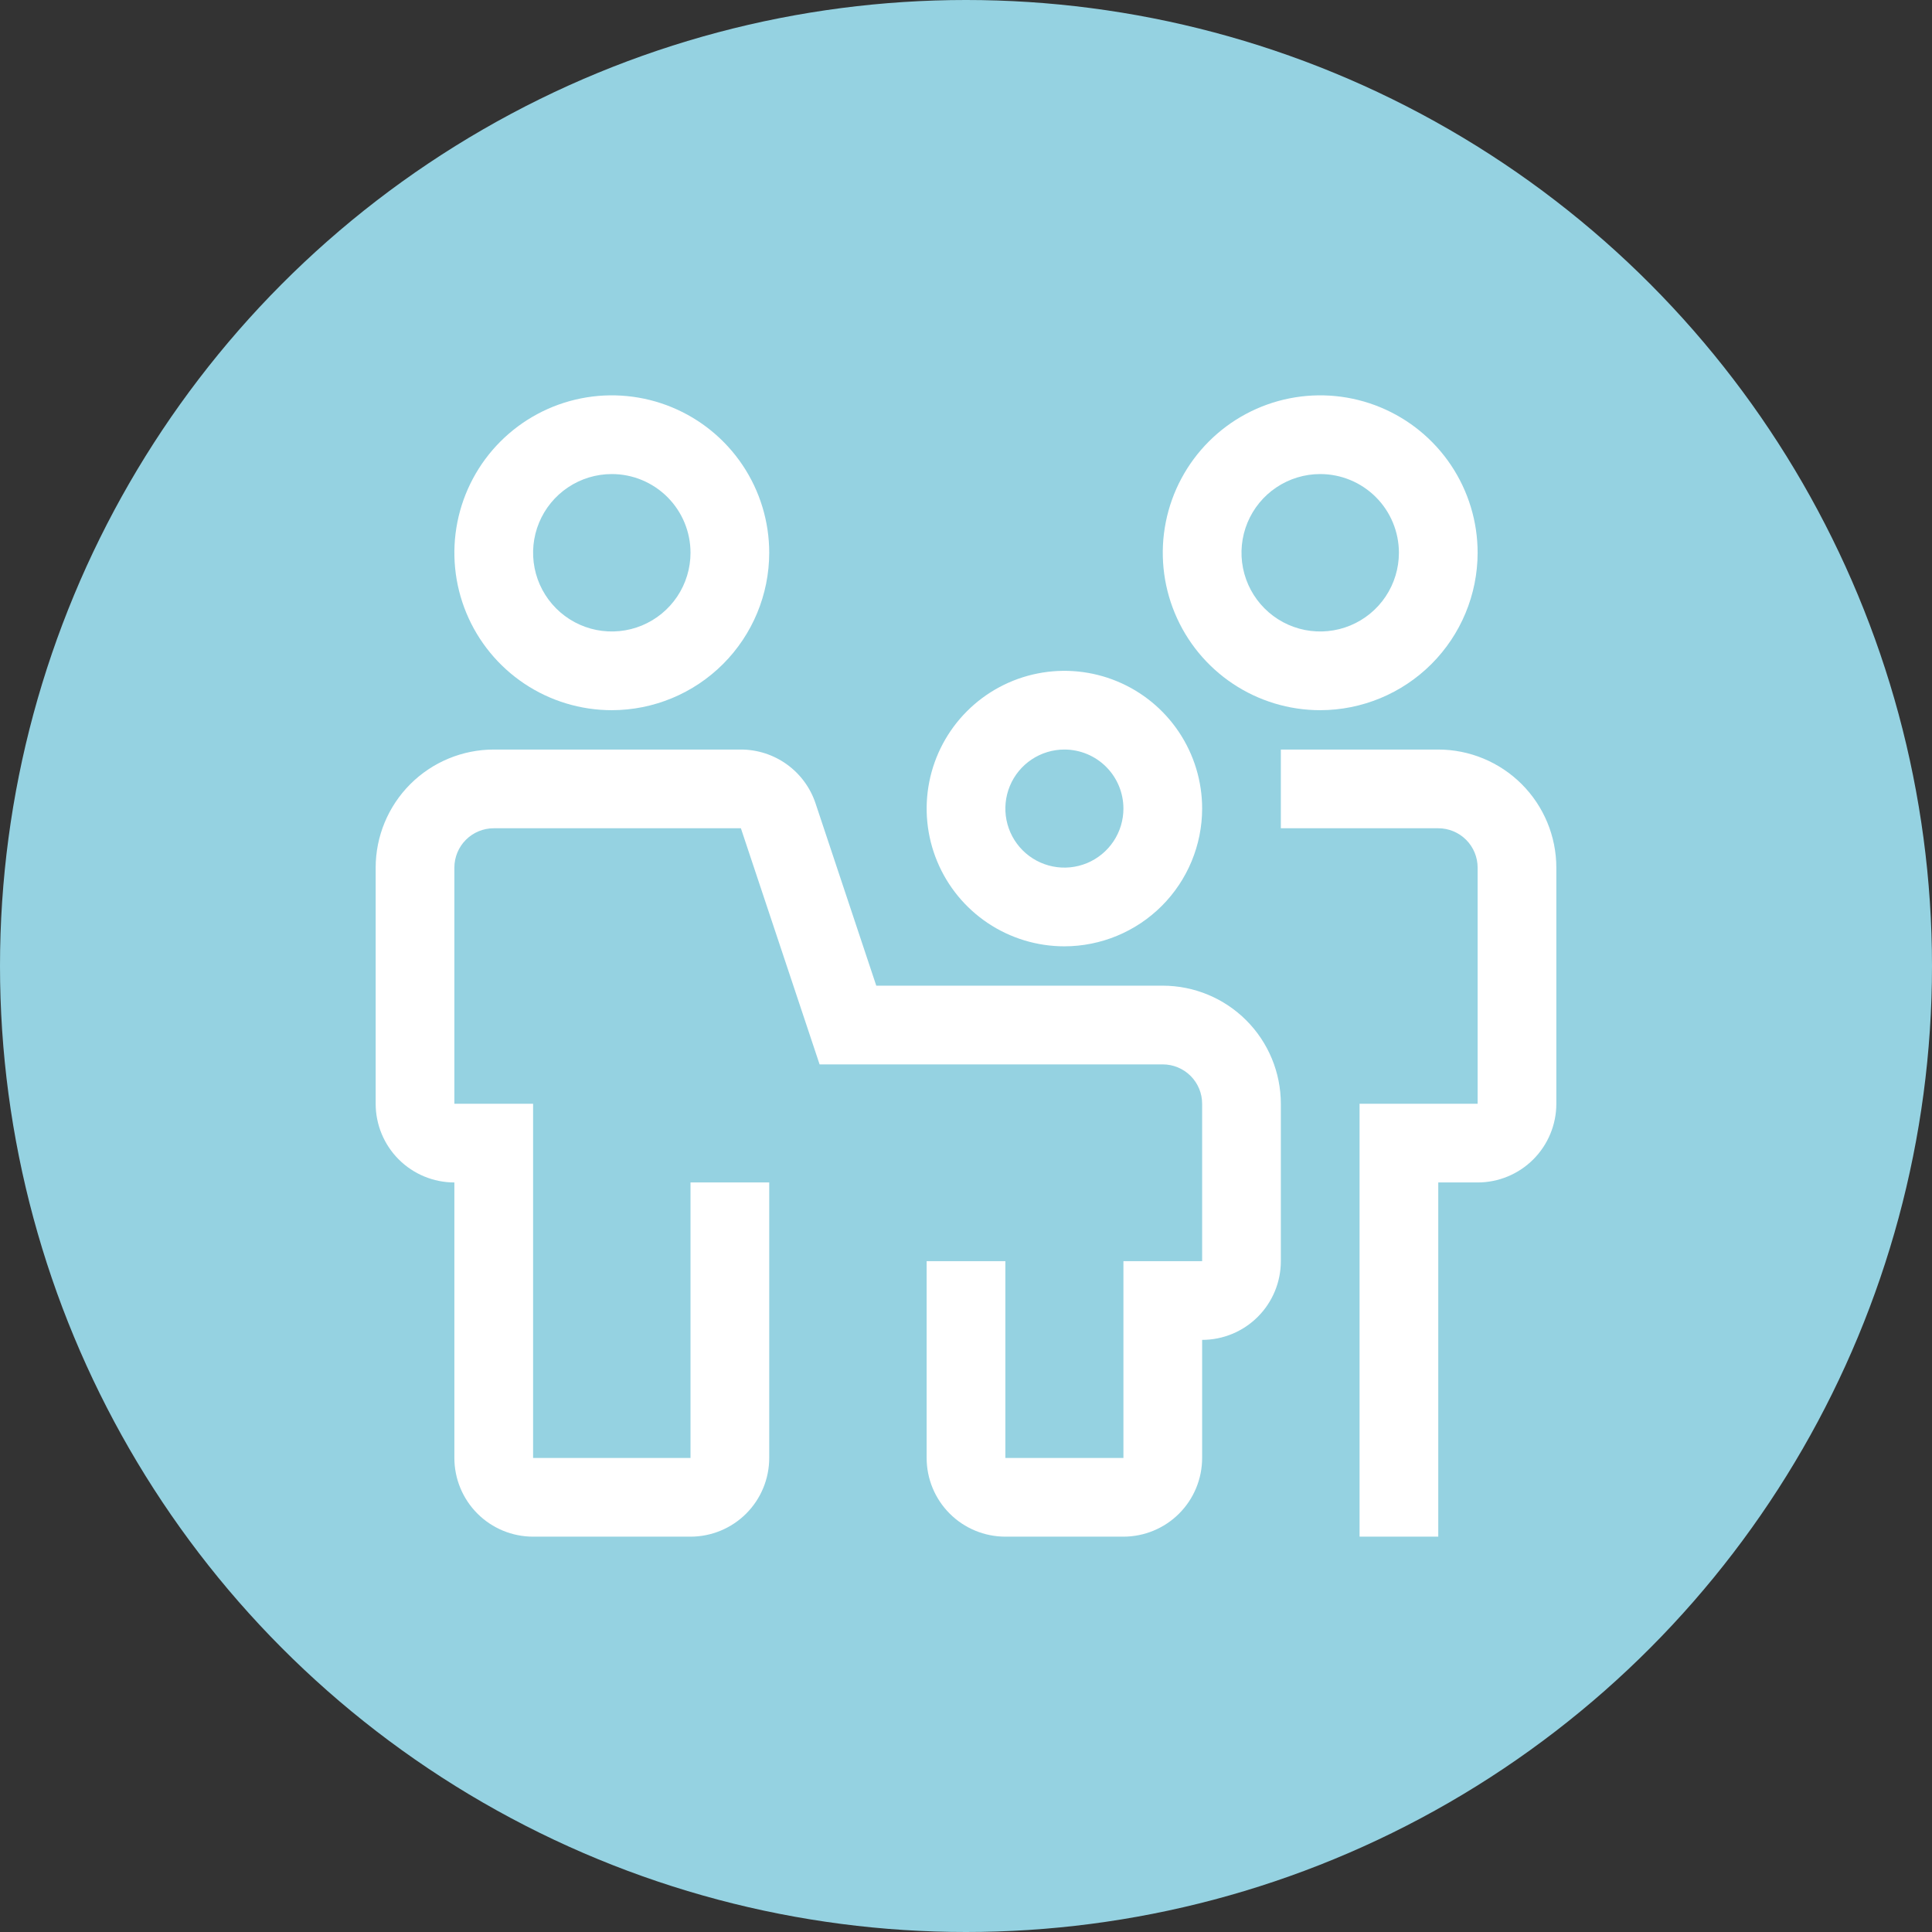
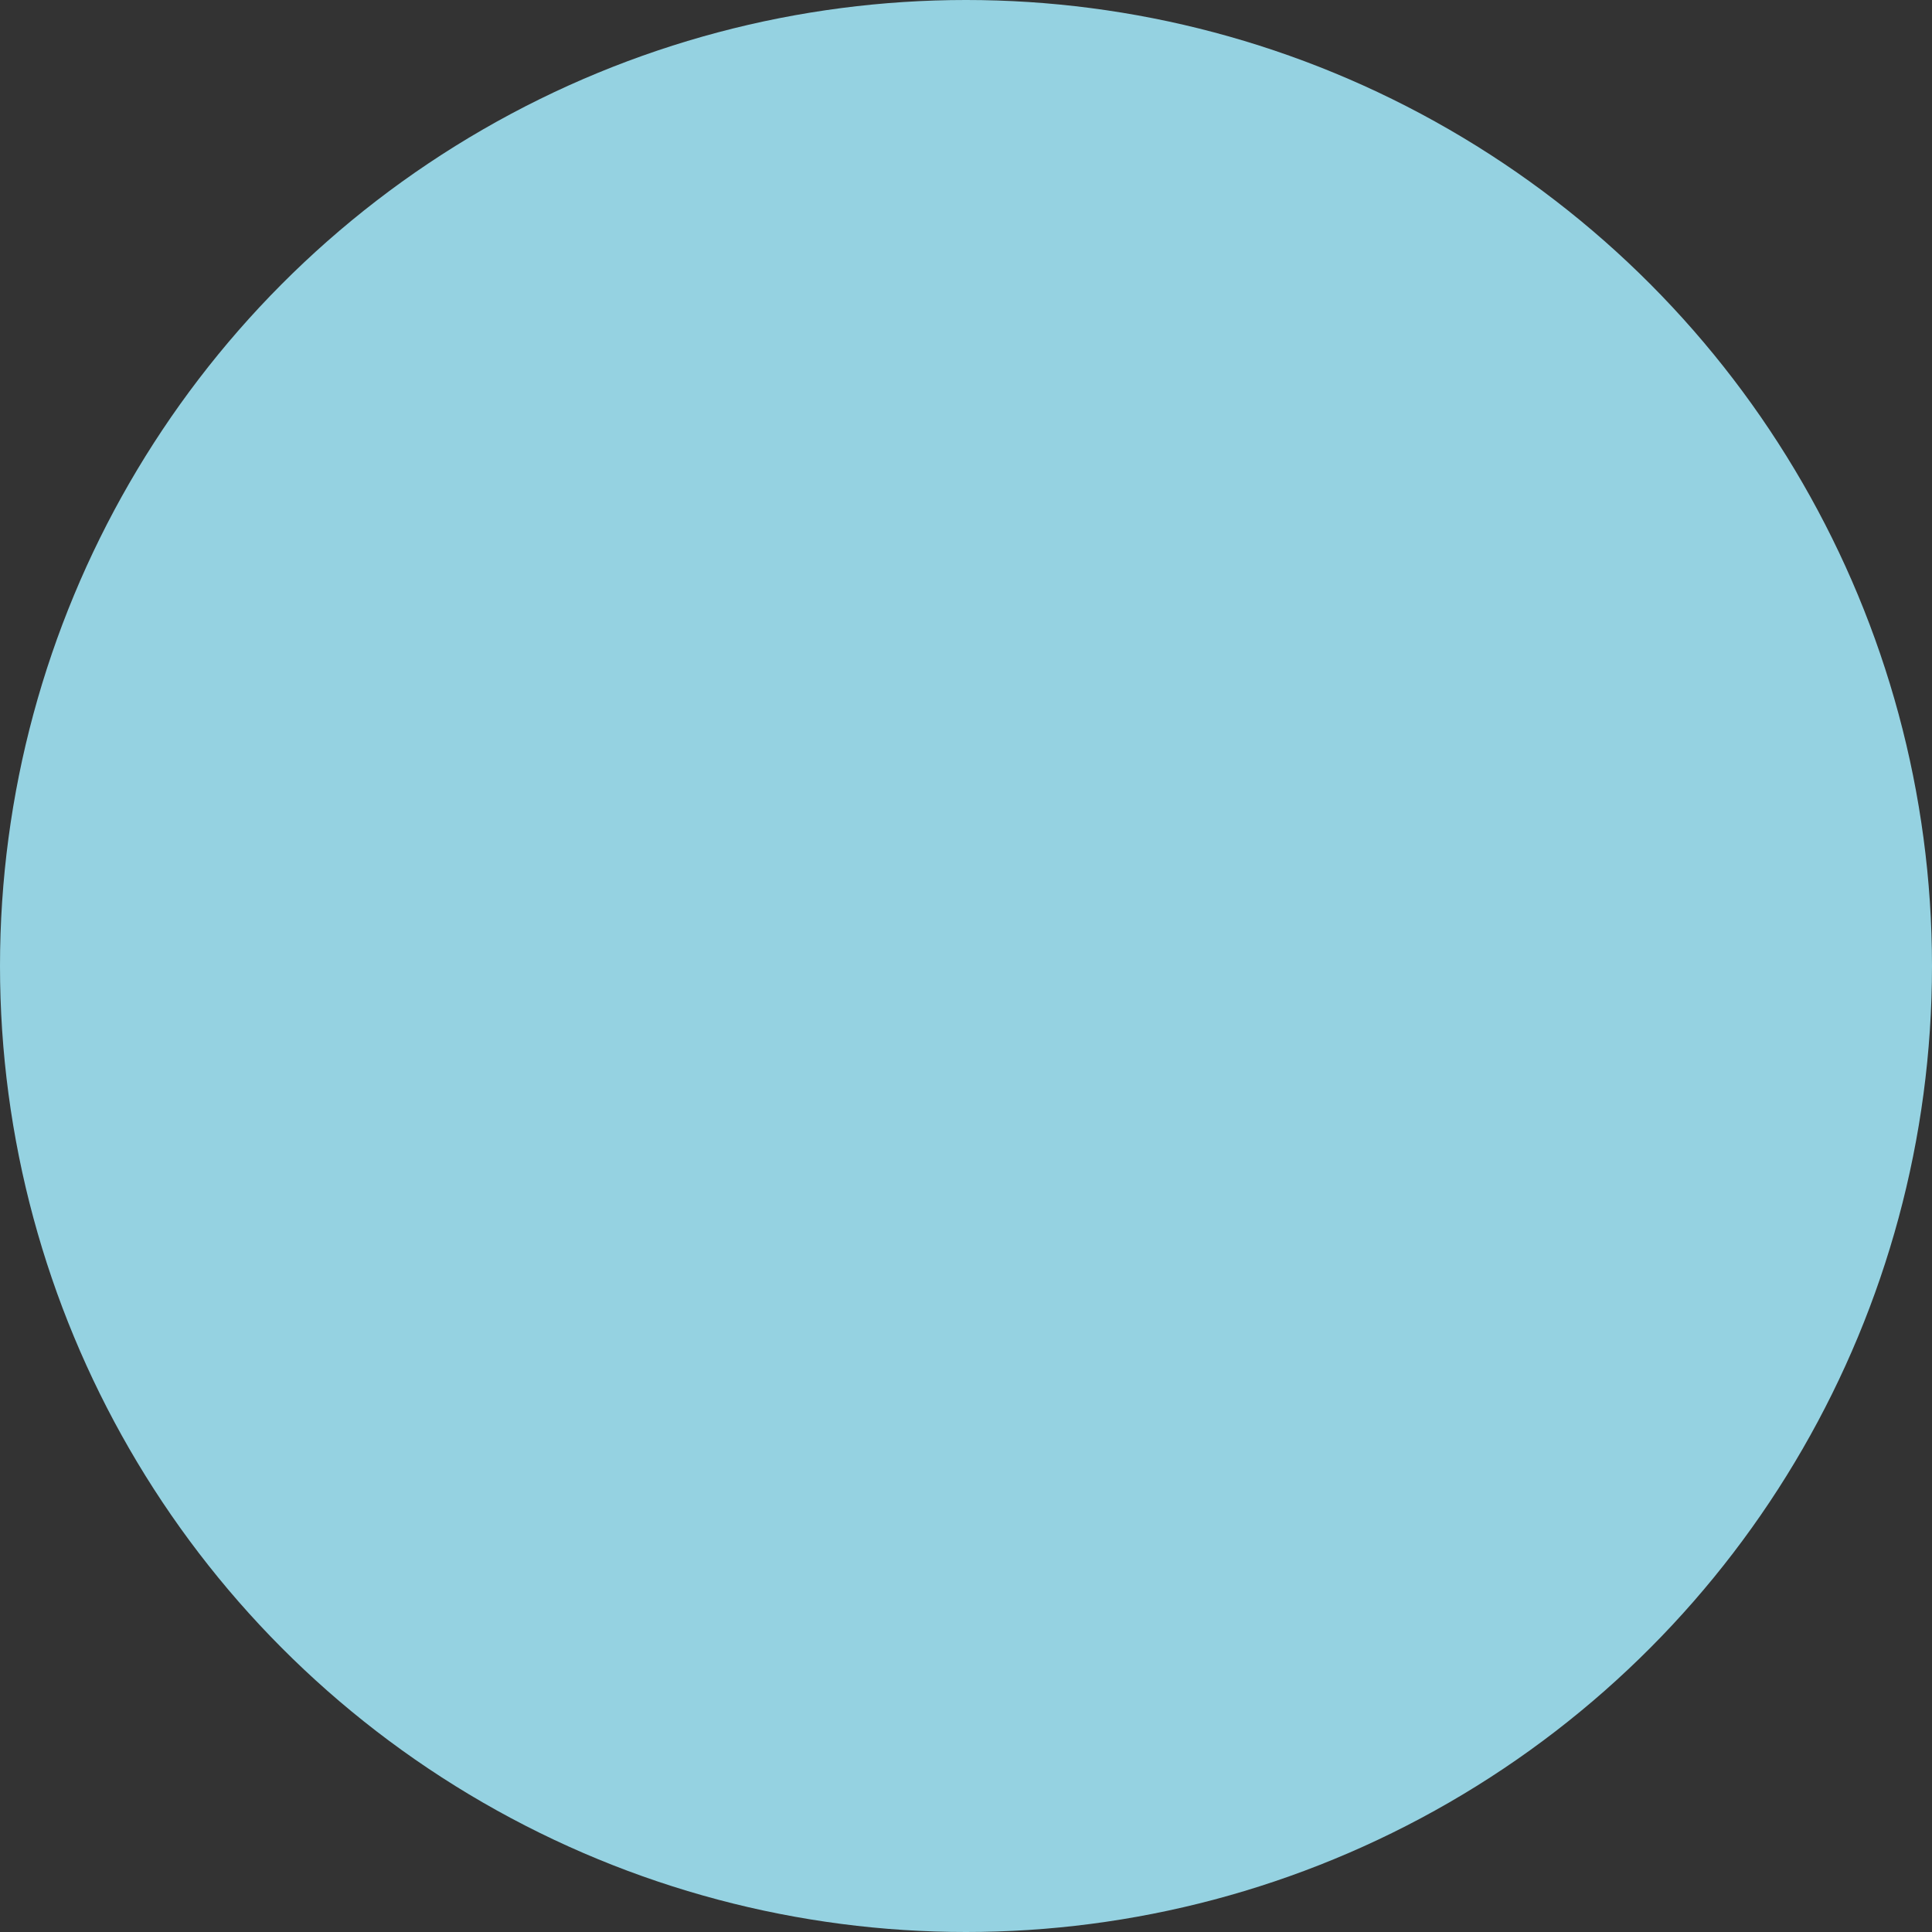
<svg xmlns="http://www.w3.org/2000/svg" width="180" height="180" viewBox="0 0 180 180" fill="none">
  <rect x="0" y="0" width="180" height="180" fill="#333333" stroke="none" />
  <circle cx="90" cy="90" r="90" fill="#95D2E1" />
-   <path d="M104.667 143.167H93.667C91.722 143.167 89.856 142.394 88.481 141.019C87.106 139.644 86.333 137.778 86.333 135.833V117.5H93.667V135.833H104.667V117.5H112V102.833C112 101.861 111.614 100.928 110.926 100.241C110.238 99.553 109.306 99.167 108.333 99.167H76.36L69.027 77.167H46C45.028 77.167 44.095 77.553 43.407 78.241C42.72 78.928 42.333 79.861 42.333 80.833V102.833H49.667V135.833H64.333V110.167H71.667V135.833C71.667 137.778 70.894 139.644 69.519 141.019C68.144 142.394 66.278 143.167 64.333 143.167H49.667C47.722 143.167 45.856 142.394 44.481 141.019C43.106 139.644 42.333 137.778 42.333 135.833V110.167C40.388 110.167 38.523 109.394 37.148 108.019C35.773 106.644 35 104.778 35 102.833V80.833C35.003 77.917 36.163 75.121 38.225 73.058C40.287 70.996 43.084 69.836 46 69.833H69.027C70.565 69.834 72.065 70.318 73.313 71.217C74.562 72.117 75.495 73.386 75.982 74.846L81.64 91.833H108.333C111.25 91.836 114.046 92.996 116.108 95.058C118.171 97.121 119.33 99.917 119.333 102.833V117.5C119.333 119.445 118.561 121.31 117.185 122.685C115.81 124.061 113.945 124.833 112 124.833V135.833C112 137.778 111.227 139.644 109.852 141.019C108.477 142.394 106.612 143.167 104.667 143.167ZM134 143.167H126.667V102.833H137.667V80.833C137.667 79.861 137.28 78.928 136.593 78.241C135.905 77.553 134.972 77.167 134 77.167H119.333V69.833H134C136.916 69.836 139.713 70.996 141.775 73.058C143.837 75.121 144.997 77.917 145 80.833V102.833C145 104.778 144.227 106.644 142.852 108.019C141.477 109.394 139.612 110.167 137.667 110.167H134V143.167ZM57 66.167C54.099 66.167 51.264 65.306 48.852 63.695C46.44 62.083 44.56 59.793 43.45 57.113C42.34 54.433 42.049 51.484 42.615 48.639C43.181 45.794 44.578 43.18 46.629 41.129C48.68 39.078 51.294 37.681 54.139 37.115C56.984 36.549 59.933 36.84 62.613 37.95C65.293 39.06 67.583 40.94 69.195 43.352C70.806 45.764 71.667 48.599 71.667 51.5C71.662 55.388 70.115 59.116 67.365 61.866C64.616 64.615 60.888 66.162 57 66.167ZM57 44.167C55.55 44.167 54.132 44.597 52.926 45.403C51.72 46.208 50.78 47.354 50.225 48.694C49.67 50.034 49.525 51.508 49.808 52.931C50.09 54.353 50.789 55.66 51.815 56.685C52.84 57.711 54.147 58.41 55.569 58.693C56.992 58.975 58.466 58.83 59.806 58.275C61.146 57.72 62.292 56.78 63.097 55.574C63.903 54.368 64.333 52.95 64.333 51.5C64.333 49.555 63.561 47.69 62.185 46.315C60.81 44.939 58.945 44.167 57 44.167ZM123 66.167C120.099 66.167 117.264 65.306 114.852 63.695C112.44 62.083 110.56 59.793 109.45 57.113C108.34 54.433 108.049 51.484 108.615 48.639C109.181 45.794 110.578 43.18 112.629 41.129C114.68 39.078 117.294 37.681 120.139 37.115C122.984 36.549 125.933 36.84 128.613 37.95C131.293 39.06 133.583 40.94 135.195 43.352C136.806 45.764 137.667 48.599 137.667 51.5C137.662 55.388 136.115 59.116 133.366 61.866C130.616 64.615 126.888 66.162 123 66.167ZM123 44.167C121.55 44.167 120.132 44.597 118.926 45.403C117.72 46.208 116.78 47.354 116.225 48.694C115.67 50.034 115.525 51.508 115.808 52.931C116.091 54.353 116.789 55.66 117.815 56.685C118.84 57.711 120.147 58.41 121.569 58.693C122.992 58.975 124.466 58.83 125.806 58.275C127.146 57.72 128.292 56.78 129.097 55.574C129.903 54.368 130.333 52.95 130.333 51.5C130.333 49.555 129.561 47.69 128.185 46.315C126.81 44.939 124.945 44.167 123 44.167Z" fill="white" />
-   <path d="M99.167 88.167C96.629 88.167 94.148 87.414 92.037 86.004C89.927 84.594 88.282 82.589 87.311 80.244C86.34 77.9 86.085 75.319 86.581 72.83C87.076 70.34 88.298 68.054 90.093 66.259C91.888 64.464 94.174 63.242 96.664 62.747C99.153 62.251 101.733 62.506 104.078 63.477C106.423 64.448 108.428 66.093 109.838 68.204C111.248 70.314 112.001 72.795 112.001 75.333C111.997 78.736 110.643 81.998 108.238 84.404C105.832 86.809 102.57 88.163 99.167 88.167ZM99.167 69.833C98.079 69.833 97.016 70.156 96.112 70.76C95.207 71.365 94.502 72.224 94.086 73.229C93.67 74.234 93.561 75.339 93.773 76.406C93.985 77.473 94.509 78.453 95.278 79.222C96.047 79.992 97.027 80.515 98.094 80.728C99.161 80.94 100.267 80.831 101.272 80.415C102.277 79.998 103.136 79.293 103.74 78.389C104.345 77.484 104.667 76.421 104.667 75.333C104.667 73.875 104.088 72.476 103.056 71.444C102.025 70.413 100.626 69.833 99.167 69.833Z" fill="white" />
</svg>